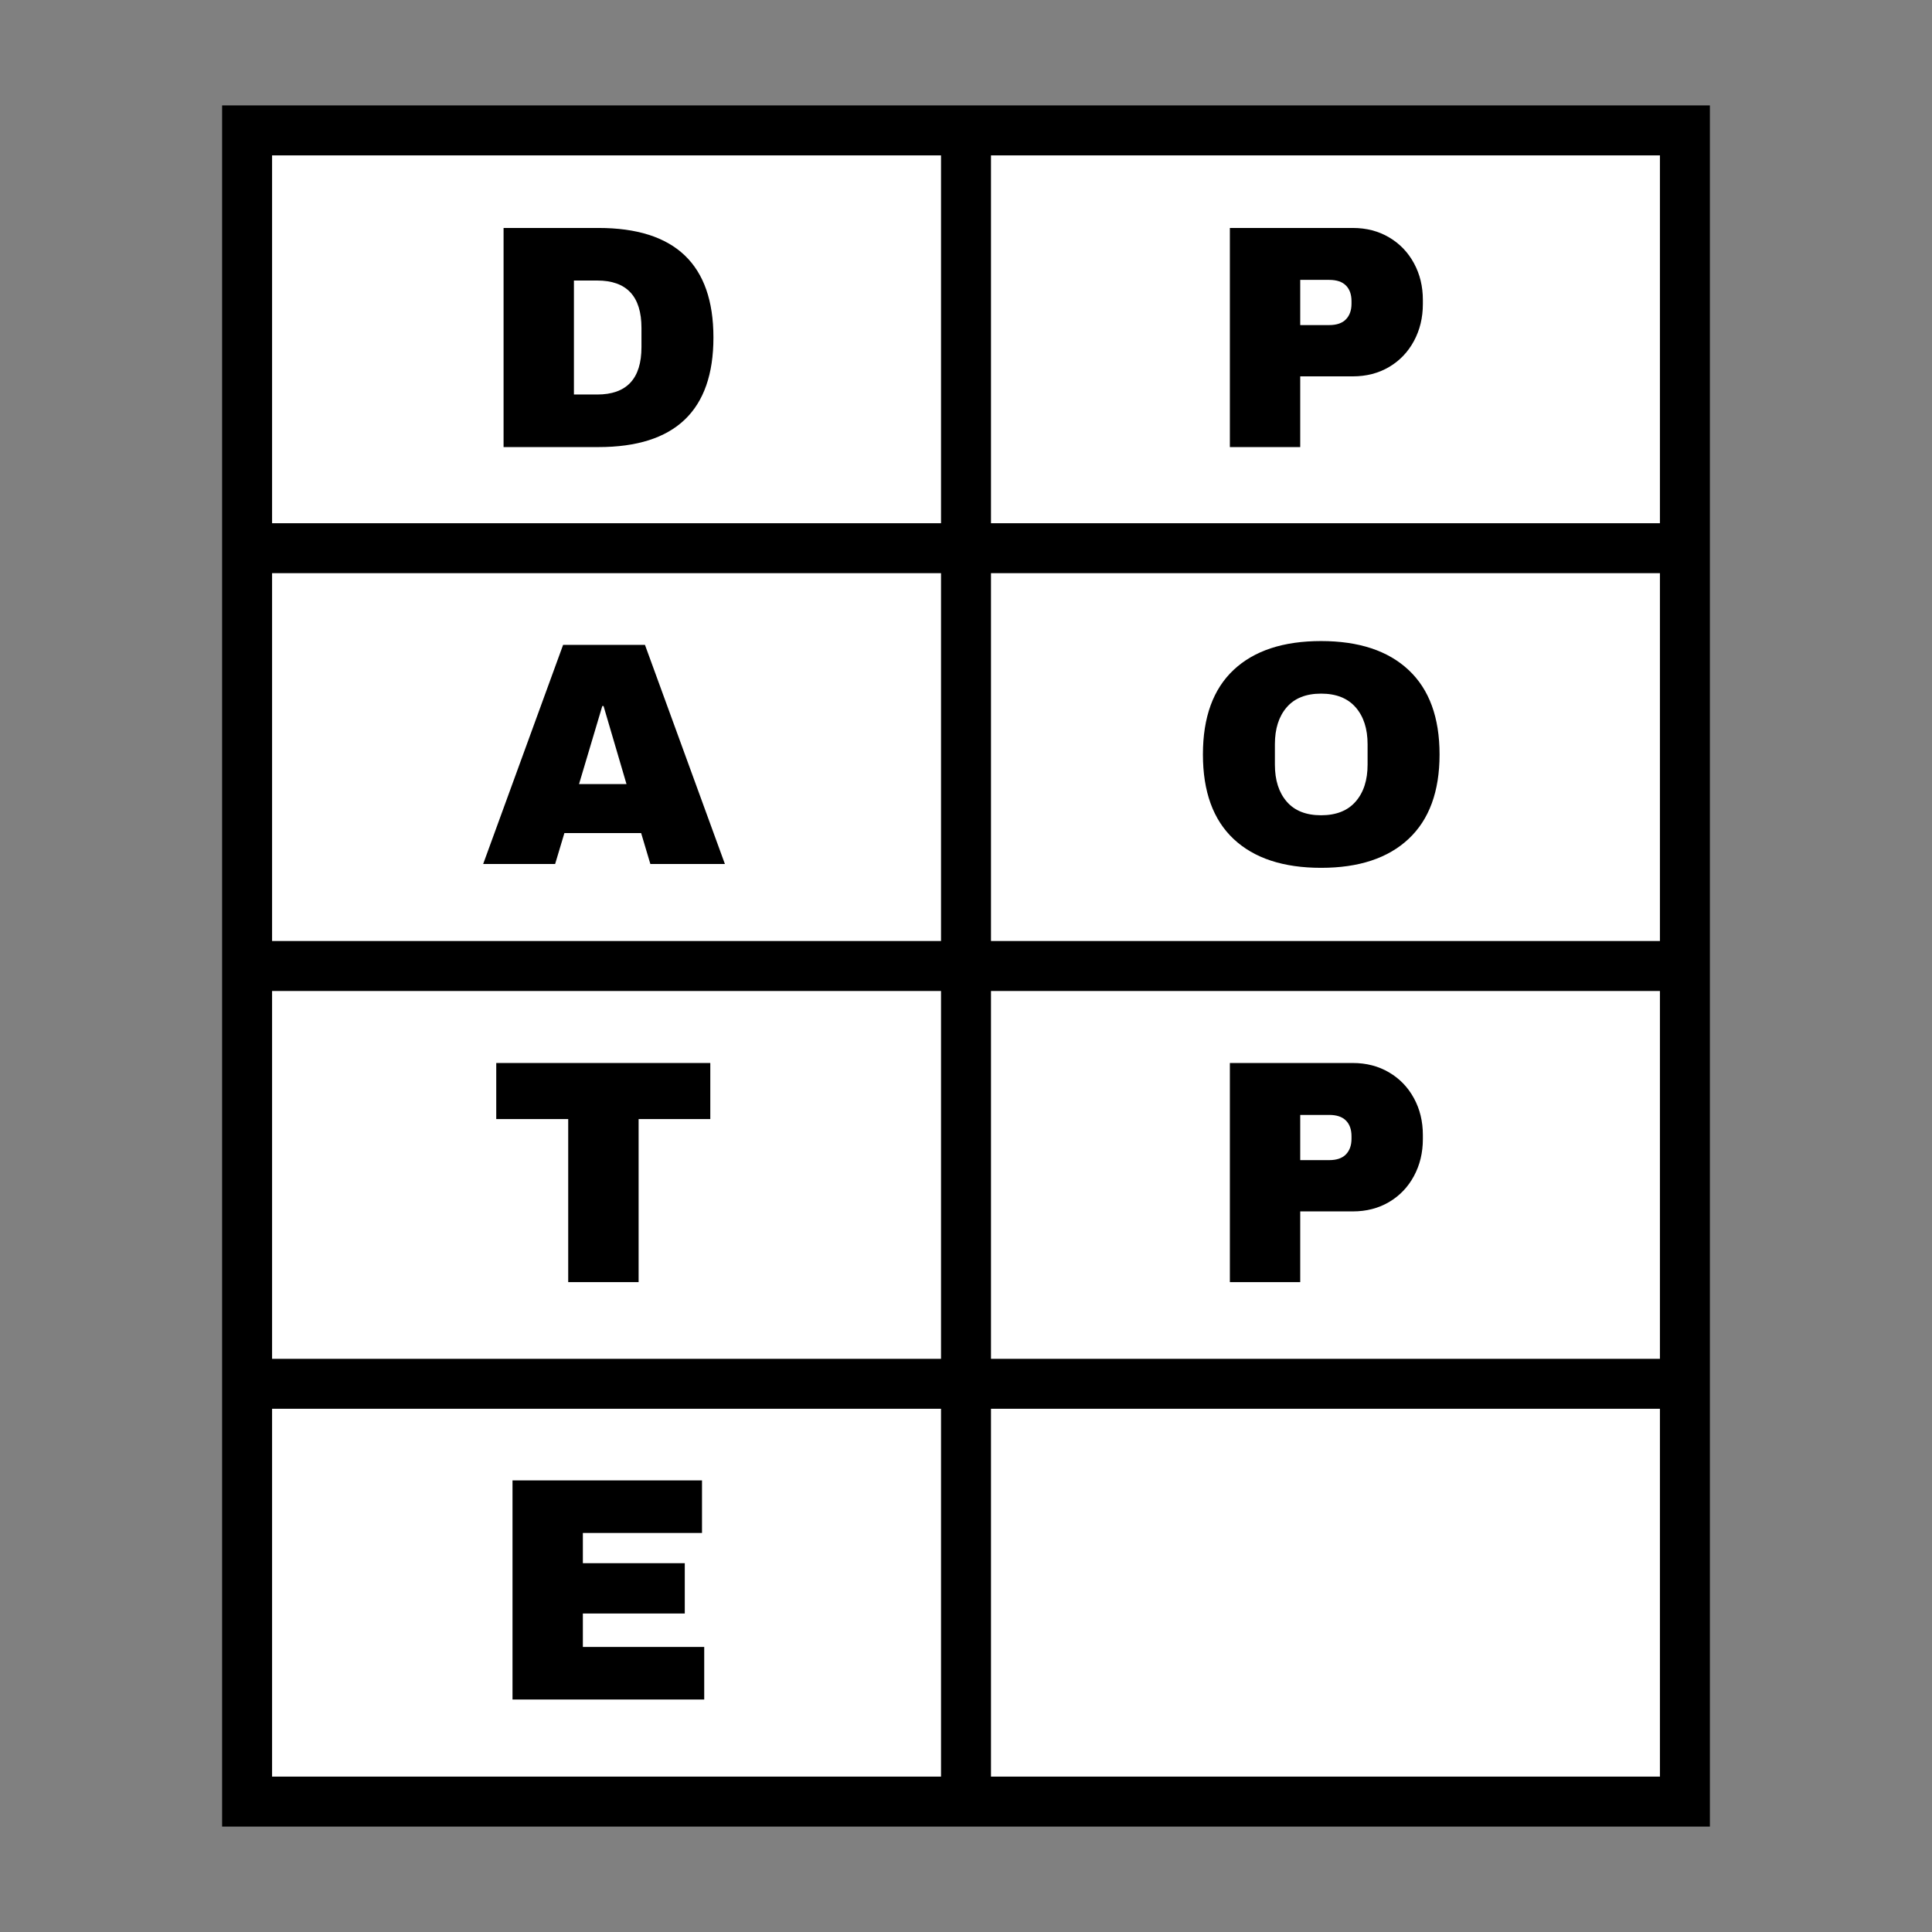
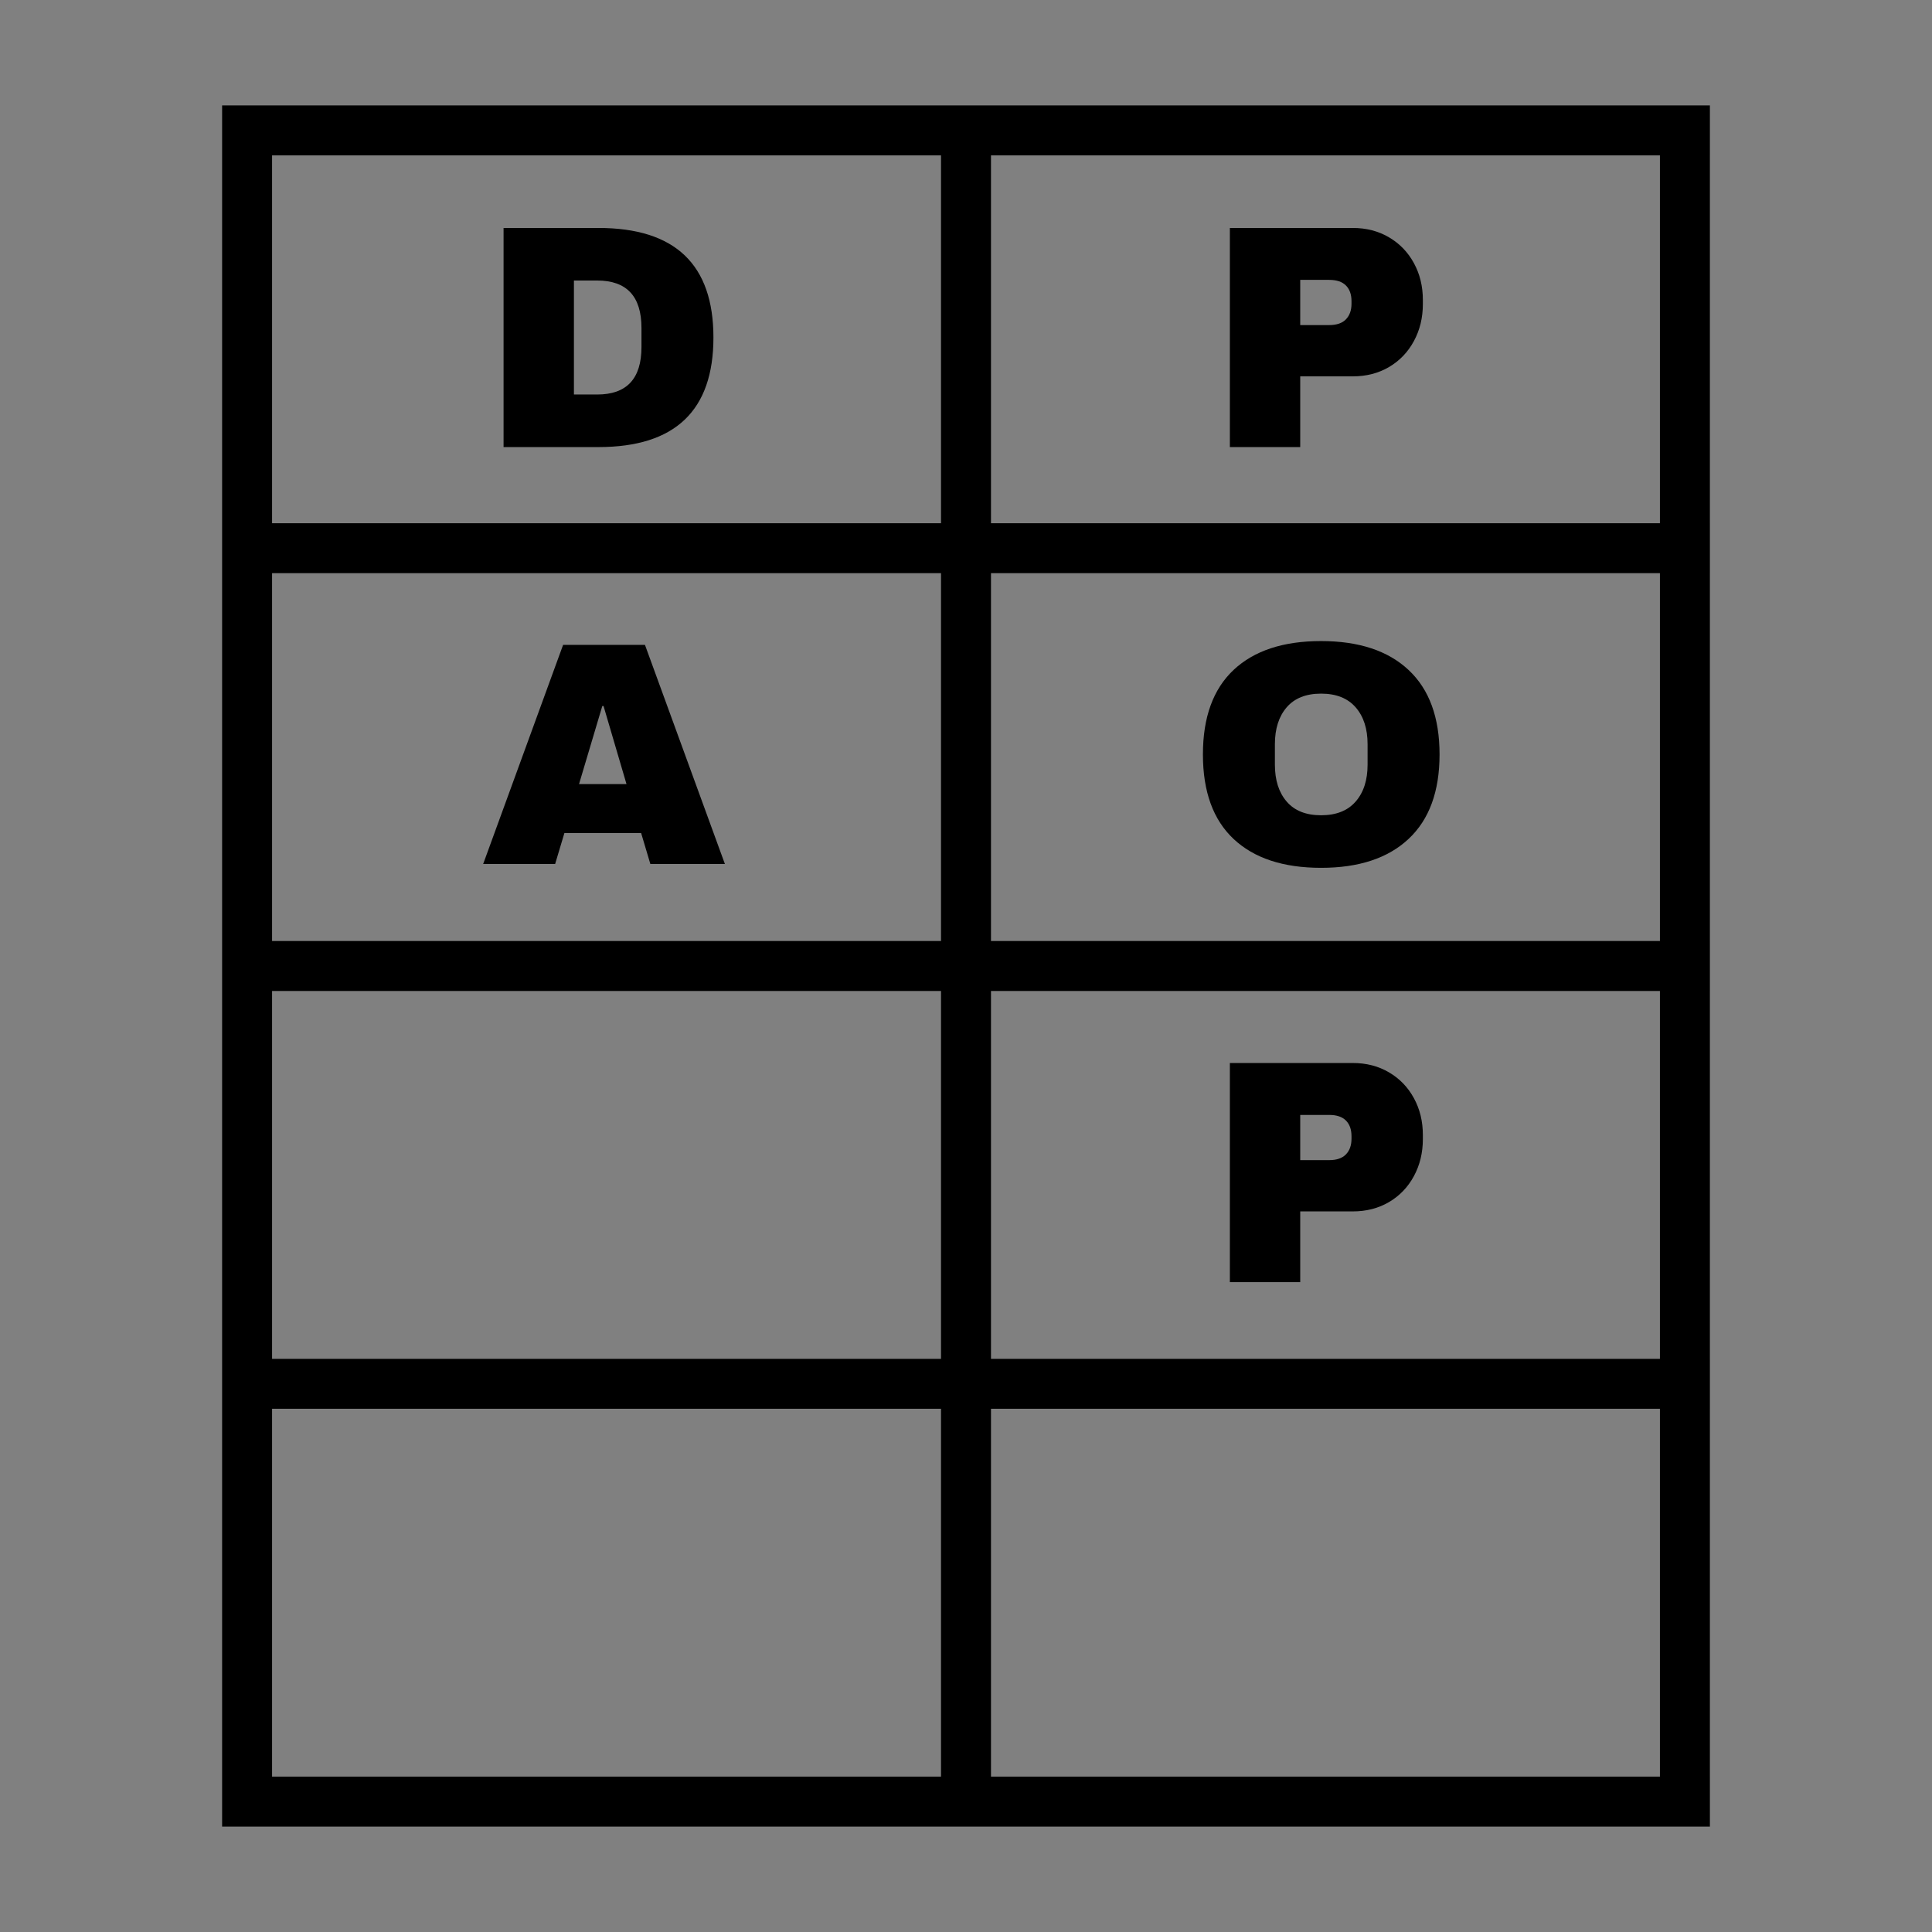
<svg xmlns="http://www.w3.org/2000/svg" width="1000" zoomAndPan="magnify" viewBox="0 0 750 750" height="1000" preserveAspectRatio="xMidYMid meet" version="1.0">
  <rect x="0" y="0" width="750" height="750" fill="#808080" stroke="none" />
  <defs>
    <g>
      <g id="id1" />
      <g id="id2" />
    </g>
    <clipPath id="id3">
-       <path d="M 86.223 50 L 664 50 L 664 700 L 86.223 700 Z M 86.223 50 " clip-rule="nonzero" />
-     </clipPath>
+       </clipPath>
    <clipPath id="id4">
      <path d="M 86.223 40.918 L 664.473 40.918 L 664.473 709.168 L 86.223 709.168 Z M 86.223 40.918 " clip-rule="nonzero" />
    </clipPath>
  </defs>
-   <path fill="rgb(100%, 100%, 100%)" d="M 105.43 60.129 L 365.488 60.129 L 365.488 203.297 L 105.43 203.297 Z M 384.512 60.129 L 644.57 60.129 L 644.57 203.297 L 384.512 203.297 Z M 105.43 222.32 L 365.488 222.32 L 365.488 365.488 L 105.43 365.488 Z M 384.512 222.32 L 644.57 222.32 L 644.57 365.488 L 384.512 365.488 Z M 105.43 384.512 L 365.488 384.512 L 365.488 527.68 L 105.43 527.68 Z M 384.512 384.512 L 644.57 384.512 L 644.57 527.68 L 384.512 527.68 Z M 105.43 546.703 L 365.488 546.703 L 365.488 689.871 L 105.43 689.871 Z M 384.512 546.703 L 644.57 546.703 L 644.57 689.871 L 384.512 689.871 Z M 384.512 546.703 " fill-opacity="1" fill-rule="nonzero" />
  <g fill="rgb(0%, 0%, 0%)" fill-opacity="1">
    <g transform="translate(235.654, 141.984)">
      <g />
    </g>
  </g>
  <g fill="rgb(0%, 0%, 0%)" fill-opacity="1">
    <g transform="translate(514.733, 141.984)">
      <g />
    </g>
  </g>
  <g fill="rgb(0%, 0%, 0%)" fill-opacity="1">
    <g transform="translate(235.654, 304.175)">
      <g />
    </g>
  </g>
  <g fill="rgb(0%, 0%, 0%)" fill-opacity="1">
    <g transform="translate(514.733, 304.175)">
      <g />
    </g>
  </g>
  <g fill="rgb(0%, 0%, 0%)" fill-opacity="1">
    <g transform="translate(235.654, 466.367)">
      <g />
    </g>
  </g>
  <g fill="rgb(0%, 0%, 0%)" fill-opacity="1">
    <g transform="translate(514.733, 466.367)">
      <g />
    </g>
  </g>
  <g fill="rgb(0%, 0%, 0%)" fill-opacity="1">
    <g transform="translate(235.654, 628.558)">
      <g />
    </g>
  </g>
  <g fill="rgb(0%, 0%, 0%)" fill-opacity="1">
    <g transform="translate(514.733, 628.558)">
      <g />
    </g>
  </g>
  <g clip-path="url(#id3)">
    <path fill="rgb(0%, 0%, 0%)" d="M 95.922 60.316 L 95.922 689.684 M 375 60.316 L 375 689.684 M 654.078 60.316 L 654.078 689.684 M 86.223 50.617 L 663.777 50.617 M 86.223 212.809 L 663.777 212.809 M 86.223 375 L 663.777 375 M 86.223 537.191 L 663.777 537.191 M 86.223 699.383 L 663.777 699.383 " fill-opacity="1" fill-rule="nonzero" />
  </g>
  <g clip-path="url(#id4)">
    <path stroke-linecap="butt" transform="matrix(0.75, 0, 0, 0.75, 86.223, 40.919)" fill="none" stroke-linejoin="miter" d="M 12.932 25.863 L 12.932 865.019 M 385.036 25.863 L 385.036 865.019 M 757.141 25.863 L 757.141 865.019 M -0 12.93 L 770.073 12.93 M -0 229.186 L 770.073 229.186 M -0 445.441 L 770.073 445.441 M -0 661.696 L 770.073 661.696 M -0 877.951 L 770.073 877.951 " stroke="rgb(0%, 0%, 0%)" stroke-width="25.86" stroke-opacity="1" stroke-miterlimit="4" />
  </g>
  <g fill="rgb(0%, 0%, 0%)" fill-opacity="1">
    <g transform="translate(186.329, 173.555)">
      <g>
        <path d="M 46 -85.062 C 75.75 -85.062 90.625 -70.883 90.625 -42.531 C 90.625 -14.176 75.75 0 46 0 L 9.156 0 L 9.156 -85.062 Z M 36.469 -20.406 L 45.5 -20.406 C 56.957 -20.406 62.688 -26.547 62.688 -38.828 L 62.688 -46.234 C 62.688 -58.516 56.957 -64.656 45.5 -64.656 L 36.469 -64.656 Z M 36.469 -20.406 " />
      </g>
    </g>
  </g>
  <g fill="rgb(0%, 0%, 0%)" fill-opacity="1">
    <g transform="translate(186.329, 335.406)">
      <g>
        <path d="M 66.141 0 L 62.562 -12 L 32.766 -12 L 29.172 0 L 1.234 0 L 32.266 -85.062 L 64.047 -85.062 L 95.078 0 Z M 38.453 -31.031 L 56.875 -31.031 L 47.969 -61.328 L 47.484 -61.328 Z M 38.453 -31.031 " />
      </g>
    </g>
  </g>
  <g fill="rgb(0%, 0%, 0%)" fill-opacity="1">
    <g transform="translate(468.276, 173.555)">
      <g>
        <path d="M 56.875 -85.062 C 62.145 -85.062 66.844 -83.844 70.969 -81.406 C 75.094 -78.977 78.305 -75.641 80.609 -71.391 C 82.922 -67.148 84.078 -62.395 84.078 -57.125 L 84.078 -55.516 C 84.078 -50.242 82.922 -45.461 80.609 -41.172 C 78.305 -36.891 75.094 -33.531 70.969 -31.094 C 66.844 -28.664 62.145 -27.453 56.875 -27.453 L 36.469 -27.453 L 36.469 0 L 9.156 0 L 9.156 -85.062 Z M 36.469 -47.359 L 47.719 -47.359 C 50.602 -47.359 52.766 -48.098 54.203 -49.578 C 55.648 -51.066 56.375 -53.086 56.375 -55.641 L 56.375 -56.625 C 56.375 -59.258 55.648 -61.297 54.203 -62.734 C 52.766 -64.18 50.602 -64.906 47.719 -64.906 L 36.469 -64.906 Z M 36.469 -47.359 " />
      </g>
    </g>
  </g>
  <g fill="rgb(0%, 0%, 0%)" fill-opacity="1">
    <g transform="translate(461.412, 335.406)">
      <g>
        <path d="M 51.438 -86.547 C 66.102 -86.547 77.43 -82.797 85.422 -75.297 C 93.422 -67.797 97.422 -56.875 97.422 -42.531 C 97.422 -28.188 93.422 -17.266 85.422 -9.766 C 77.43 -2.266 66.102 1.484 51.438 1.484 C 36.758 1.484 25.441 -2.242 17.484 -9.703 C 9.535 -17.16 5.562 -28.102 5.562 -42.531 C 5.562 -56.957 9.535 -67.898 17.484 -75.359 C 25.441 -82.816 36.758 -86.547 51.438 -86.547 Z M 51.438 -66.141 C 45.582 -66.141 41.129 -64.367 38.078 -60.828 C 35.023 -57.285 33.5 -52.504 33.5 -46.484 L 33.5 -38.578 C 33.5 -32.555 35.023 -27.773 38.078 -24.234 C 41.129 -20.691 45.582 -18.922 51.438 -18.922 C 57.289 -18.922 61.758 -20.691 64.844 -24.234 C 67.938 -27.773 69.484 -32.555 69.484 -38.578 L 69.484 -46.484 C 69.484 -52.504 67.938 -57.285 64.844 -60.828 C 61.758 -64.367 57.289 -66.141 51.438 -66.141 Z M 51.438 -66.141 " />
      </g>
    </g>
  </g>
  <g fill="rgb(0%, 0%, 0%)" fill-opacity="1">
    <g transform="translate(468.276, 497.718)">
      <g>
        <path d="M 56.875 -85.062 C 62.145 -85.062 66.844 -83.844 70.969 -81.406 C 75.094 -78.977 78.305 -75.641 80.609 -71.391 C 82.922 -67.148 84.078 -62.395 84.078 -57.125 L 84.078 -55.516 C 84.078 -50.242 82.922 -45.461 80.609 -41.172 C 78.305 -36.891 75.094 -33.531 70.969 -31.094 C 66.844 -28.664 62.145 -27.453 56.875 -27.453 L 36.469 -27.453 L 36.469 0 L 9.156 0 L 9.156 -85.062 Z M 36.469 -47.359 L 47.719 -47.359 C 50.602 -47.359 52.766 -48.098 54.203 -49.578 C 55.648 -51.066 56.375 -53.086 56.375 -55.641 L 56.375 -56.625 C 56.375 -59.258 55.648 -61.297 54.203 -62.734 C 52.766 -64.18 50.602 -64.906 47.719 -64.906 L 36.469 -64.906 Z M 36.469 -47.359 " />
      </g>
    </g>
  </g>
  <g fill="rgb(0%, 0%, 0%)" fill-opacity="1">
    <g transform="translate(189.799, 497.718)">
      <g>
-         <path d="M 58.109 -63.297 L 58.109 0 L 30.781 0 L 30.781 -63.297 L 2.844 -63.297 L 2.844 -85.062 L 85.938 -85.062 L 85.938 -63.297 Z M 58.109 -63.297 " />
-       </g>
+         </g>
    </g>
  </g>
  <g fill="rgb(0%, 0%, 0%)" fill-opacity="1">
    <g transform="translate(189.799, 659.751)">
      <g>
-         <path d="M 9.156 -85.062 L 82.719 -85.062 L 82.719 -64.656 L 36.469 -64.656 L 36.469 -52.922 L 76.031 -52.922 L 76.031 -33.391 L 36.469 -33.391 L 36.469 -20.406 L 83.578 -20.406 L 83.578 0 L 9.156 0 Z M 9.156 -85.062 " />
-       </g>
+         </g>
    </g>
  </g>
</svg>